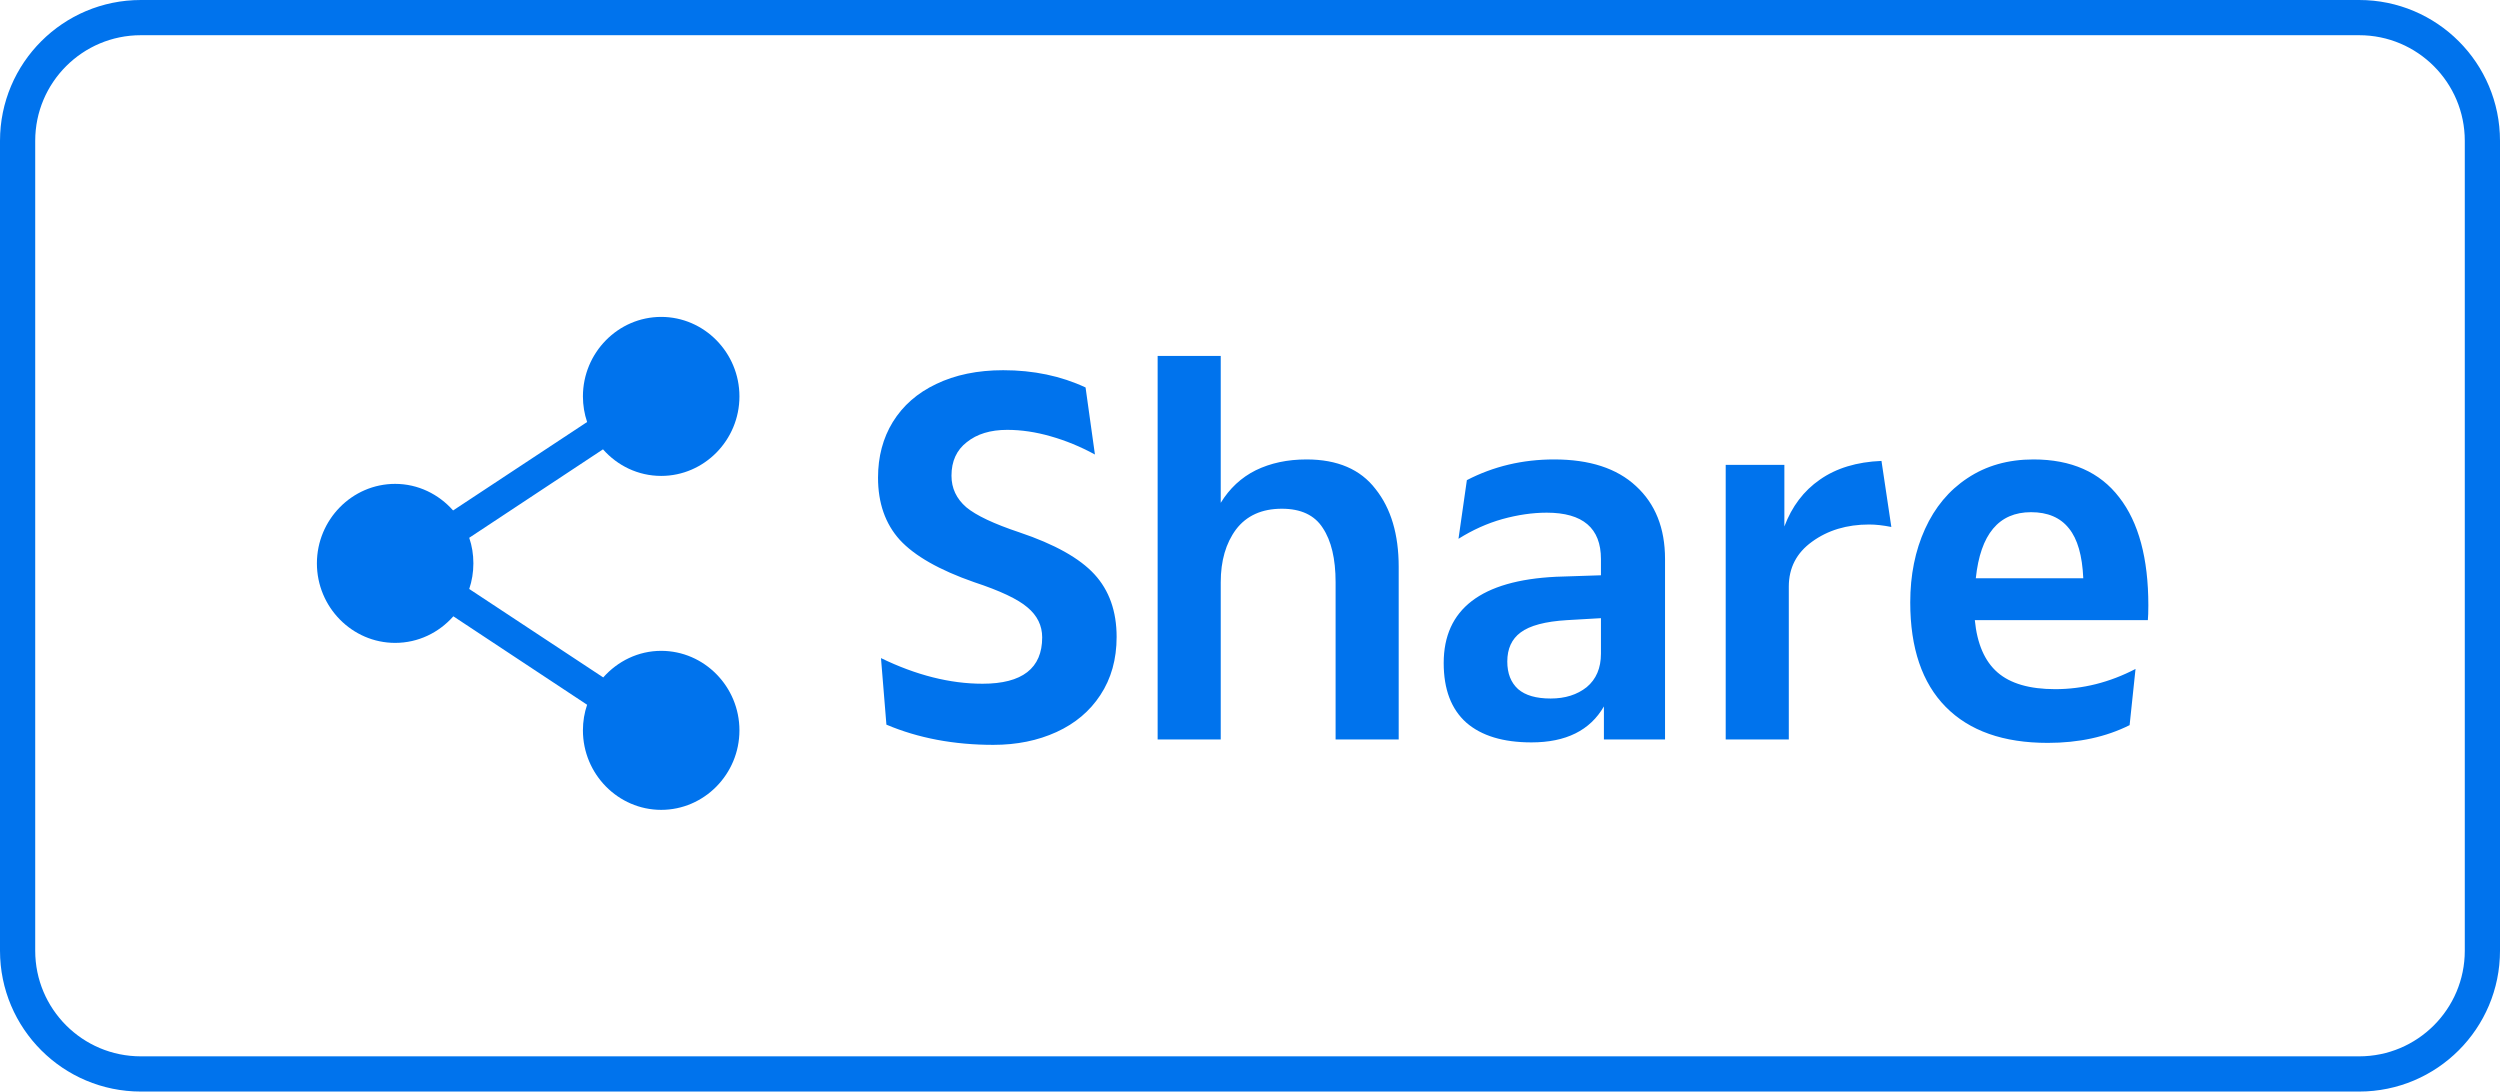
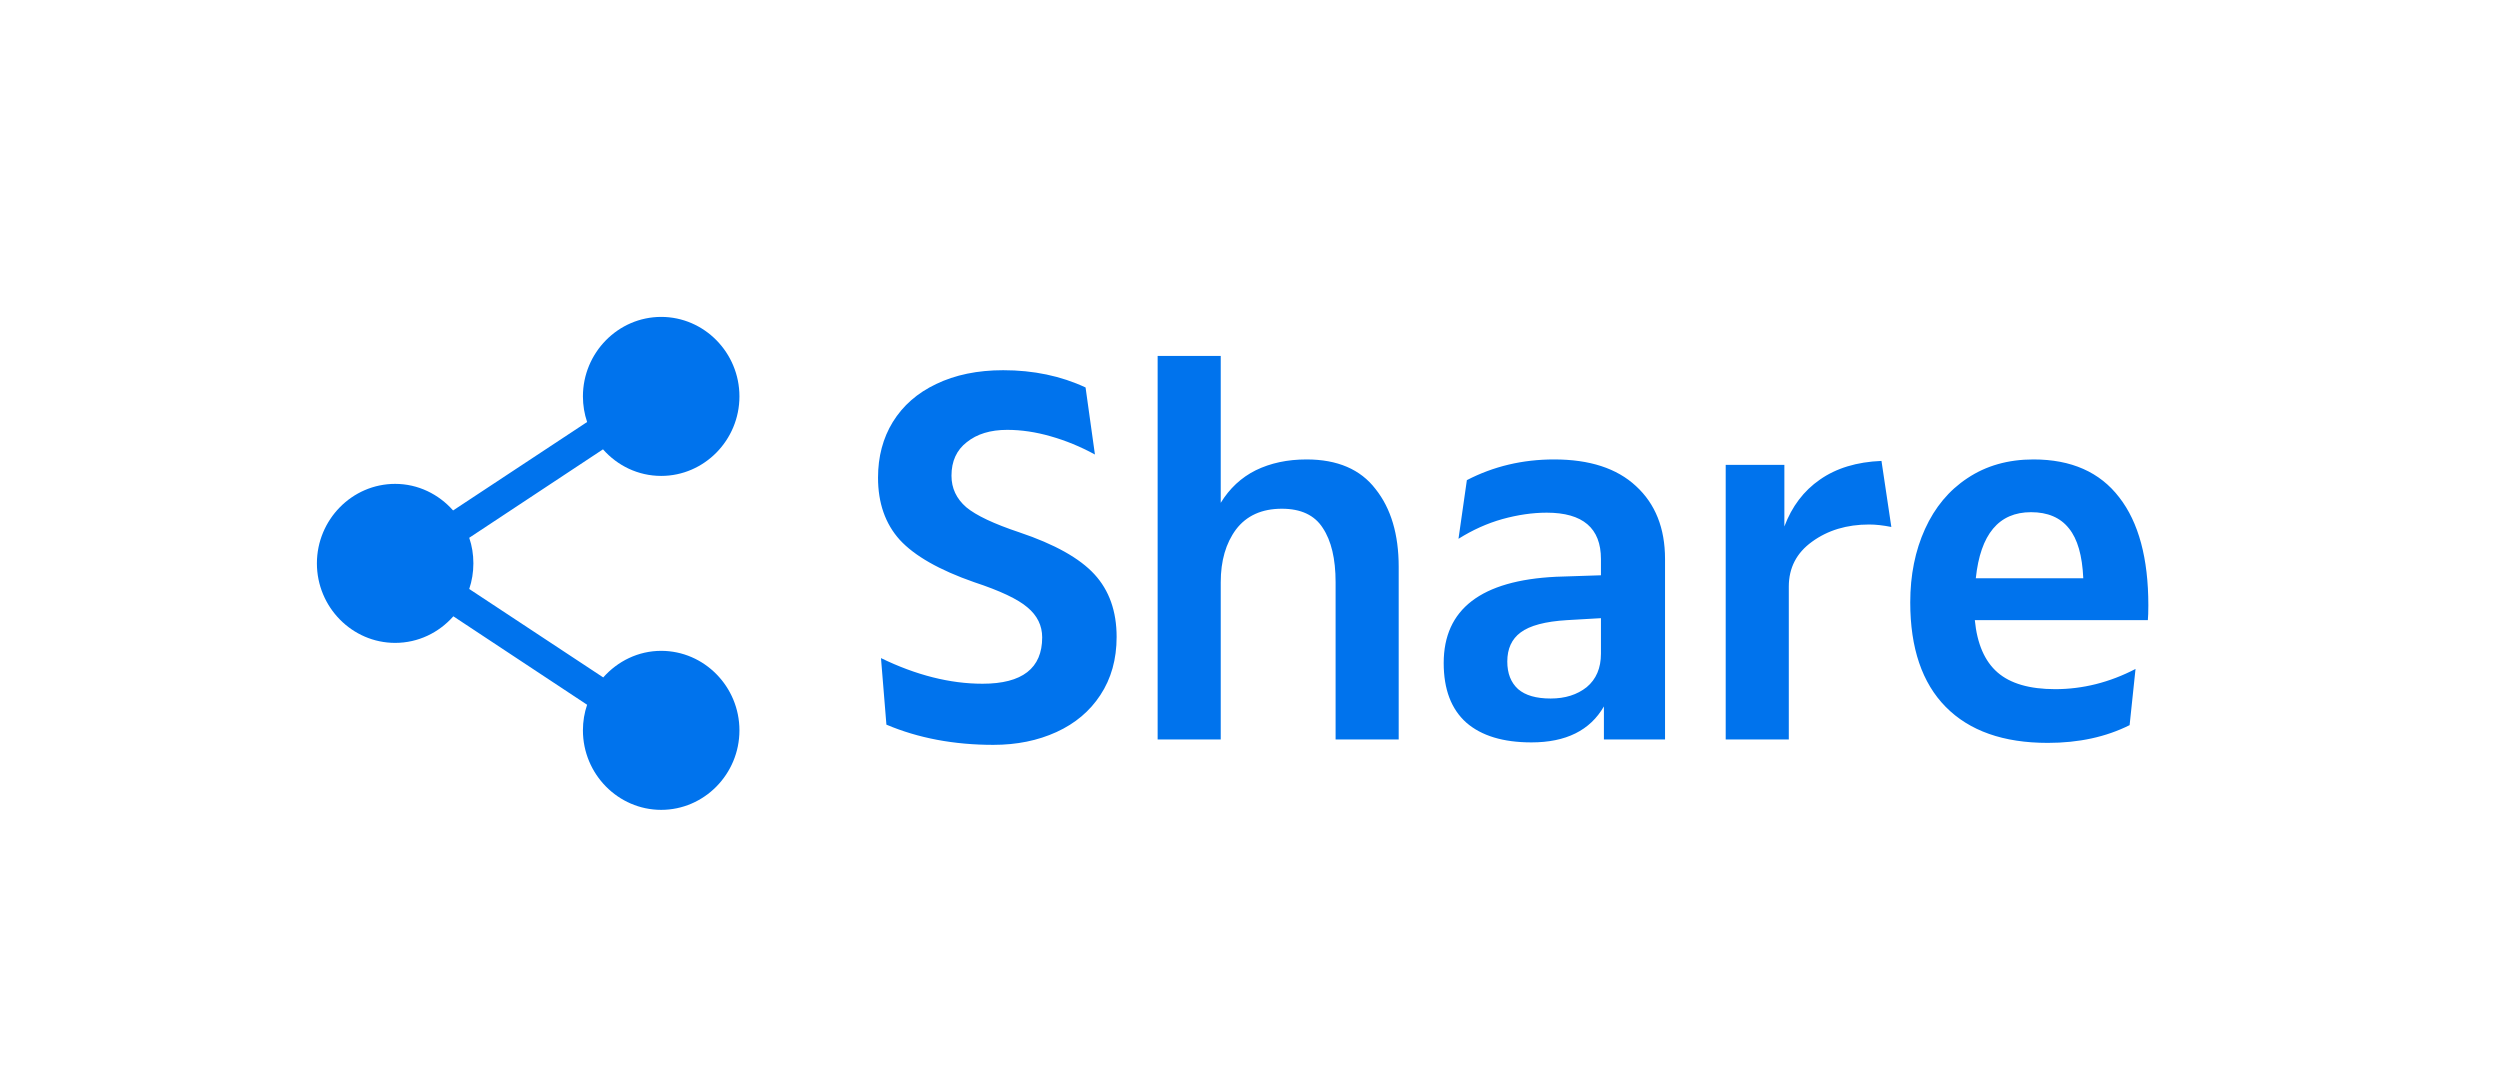
<svg xmlns="http://www.w3.org/2000/svg" width="71" height="31" viewBox="0 0 71 31" fill="none">
-   <path d="M0.5 4C0.5 2.067 2.067 0.5 4 0.5H67C68.933 0.5 70.5 2.067 70.5 4V27C70.5 28.933 68.933 30.5 67 30.5H4C2.067 30.5 0.5 28.933 0.5 27V4Z" stroke="#0073ED" />
  <path d="M18.778 9C17.556 9 16.555 10.016 16.555 11.258C16.555 11.512 16.597 11.757 16.674 11.985L12.868 14.497C12.461 14.037 11.875 13.742 11.222 13.742C10 13.742 9 14.758 9 16C9 17.242 10 18.258 11.222 18.258C11.878 18.258 12.467 17.966 12.875 17.503L16.674 20.015C16.596 20.245 16.555 20.486 16.555 20.742C16.555 21.984 17.556 23 18.778 23C20 23 21 21.984 21 20.742C21 19.5 20 18.484 18.778 18.484C18.125 18.484 17.54 18.779 17.132 19.239L13.326 16.727C13.403 16.499 13.444 16.254 13.444 16C13.444 15.744 13.405 15.503 13.326 15.273L17.125 12.761C17.533 13.224 18.122 13.516 18.778 13.516C20 13.516 21 12.5 21 11.258C21 10.016 20 9 18.778 9Z" fill="#0073ED" />
  <path d="M25.02 18.69C26.019 19.175 26.98 19.418 27.904 19.418C29.033 19.418 29.598 18.979 29.598 18.102C29.598 17.766 29.458 17.481 29.178 17.248C28.907 17.015 28.403 16.777 27.666 16.534C26.677 16.189 25.972 15.787 25.552 15.33C25.141 14.873 24.936 14.285 24.936 13.566C24.936 12.969 25.076 12.441 25.356 11.984C25.645 11.517 26.056 11.158 26.588 10.906C27.129 10.645 27.764 10.514 28.492 10.514C29.351 10.514 30.13 10.677 30.83 11.004L31.096 12.908C30.685 12.684 30.265 12.511 29.836 12.39C29.416 12.269 29.005 12.208 28.604 12.208C28.128 12.208 27.745 12.325 27.456 12.558C27.167 12.782 27.022 13.099 27.022 13.51C27.022 13.865 27.162 14.163 27.442 14.406C27.722 14.639 28.226 14.877 28.954 15.12C29.953 15.456 30.662 15.853 31.082 16.31C31.502 16.767 31.712 17.36 31.712 18.088C31.712 18.723 31.558 19.273 31.25 19.74C30.951 20.197 30.536 20.547 30.004 20.79C29.472 21.033 28.875 21.154 28.212 21.154C27.092 21.154 26.079 20.963 25.174 20.58L25.02 18.69ZM37.105 13.048C37.982 13.048 38.636 13.328 39.065 13.888C39.504 14.439 39.723 15.176 39.723 16.1V21H37.931V16.534C37.931 15.871 37.809 15.358 37.567 14.994C37.334 14.63 36.946 14.448 36.405 14.448C35.836 14.448 35.401 14.644 35.103 15.036C34.813 15.428 34.669 15.927 34.669 16.534V21H32.877V10.108H34.669V14.28C34.921 13.869 35.252 13.561 35.663 13.356C36.083 13.151 36.563 13.048 37.105 13.048ZM44.137 13.048C45.145 13.048 45.919 13.3 46.461 13.804C47.011 14.308 47.287 14.999 47.287 15.876V21H45.551V20.062C45.159 20.743 44.473 21.084 43.493 21.084C42.69 21.084 42.074 20.897 41.645 20.524C41.215 20.141 41.001 19.577 41.001 18.83C41.001 17.299 42.065 16.483 44.193 16.38L45.467 16.338V15.876C45.467 14.999 44.953 14.56 43.927 14.56C43.525 14.56 43.105 14.621 42.667 14.742C42.237 14.863 41.822 15.05 41.421 15.302L41.659 13.636C42.415 13.244 43.241 13.048 44.137 13.048ZM44.039 19.838C44.449 19.838 44.79 19.731 45.061 19.516C45.331 19.292 45.467 18.975 45.467 18.564V17.556L44.501 17.612C43.885 17.649 43.446 17.766 43.185 17.962C42.933 18.149 42.807 18.424 42.807 18.788C42.807 19.124 42.909 19.385 43.115 19.572C43.32 19.749 43.628 19.838 44.039 19.838ZM53.714 14.966C53.48 14.919 53.27 14.896 53.084 14.896C52.449 14.896 51.908 15.059 51.46 15.386C51.021 15.703 50.802 16.128 50.802 16.66V21H49.01V13.202H50.676V14.952C50.89 14.383 51.226 13.939 51.684 13.622C52.15 13.295 52.734 13.118 53.434 13.09L53.714 14.966ZM61.013 17.192C61.013 17.379 61.008 17.519 60.999 17.612H56.085C56.15 18.284 56.365 18.779 56.729 19.096C57.093 19.413 57.639 19.572 58.367 19.572C59.151 19.572 59.912 19.381 60.649 18.998L60.481 20.594C59.809 20.93 59.034 21.098 58.157 21.098C56.897 21.098 55.931 20.757 55.259 20.076C54.587 19.395 54.251 18.405 54.251 17.108C54.251 16.333 54.391 15.638 54.671 15.022C54.951 14.406 55.352 13.925 55.875 13.58C56.407 13.225 57.032 13.048 57.751 13.048C58.824 13.048 59.636 13.407 60.187 14.126C60.738 14.835 61.013 15.857 61.013 17.192ZM57.681 14.546C56.766 14.546 56.244 15.171 56.113 16.422H59.165C59.137 15.778 59.002 15.307 58.759 15.008C58.516 14.7 58.157 14.546 57.681 14.546Z" fill="#0073ED" />
</svg>